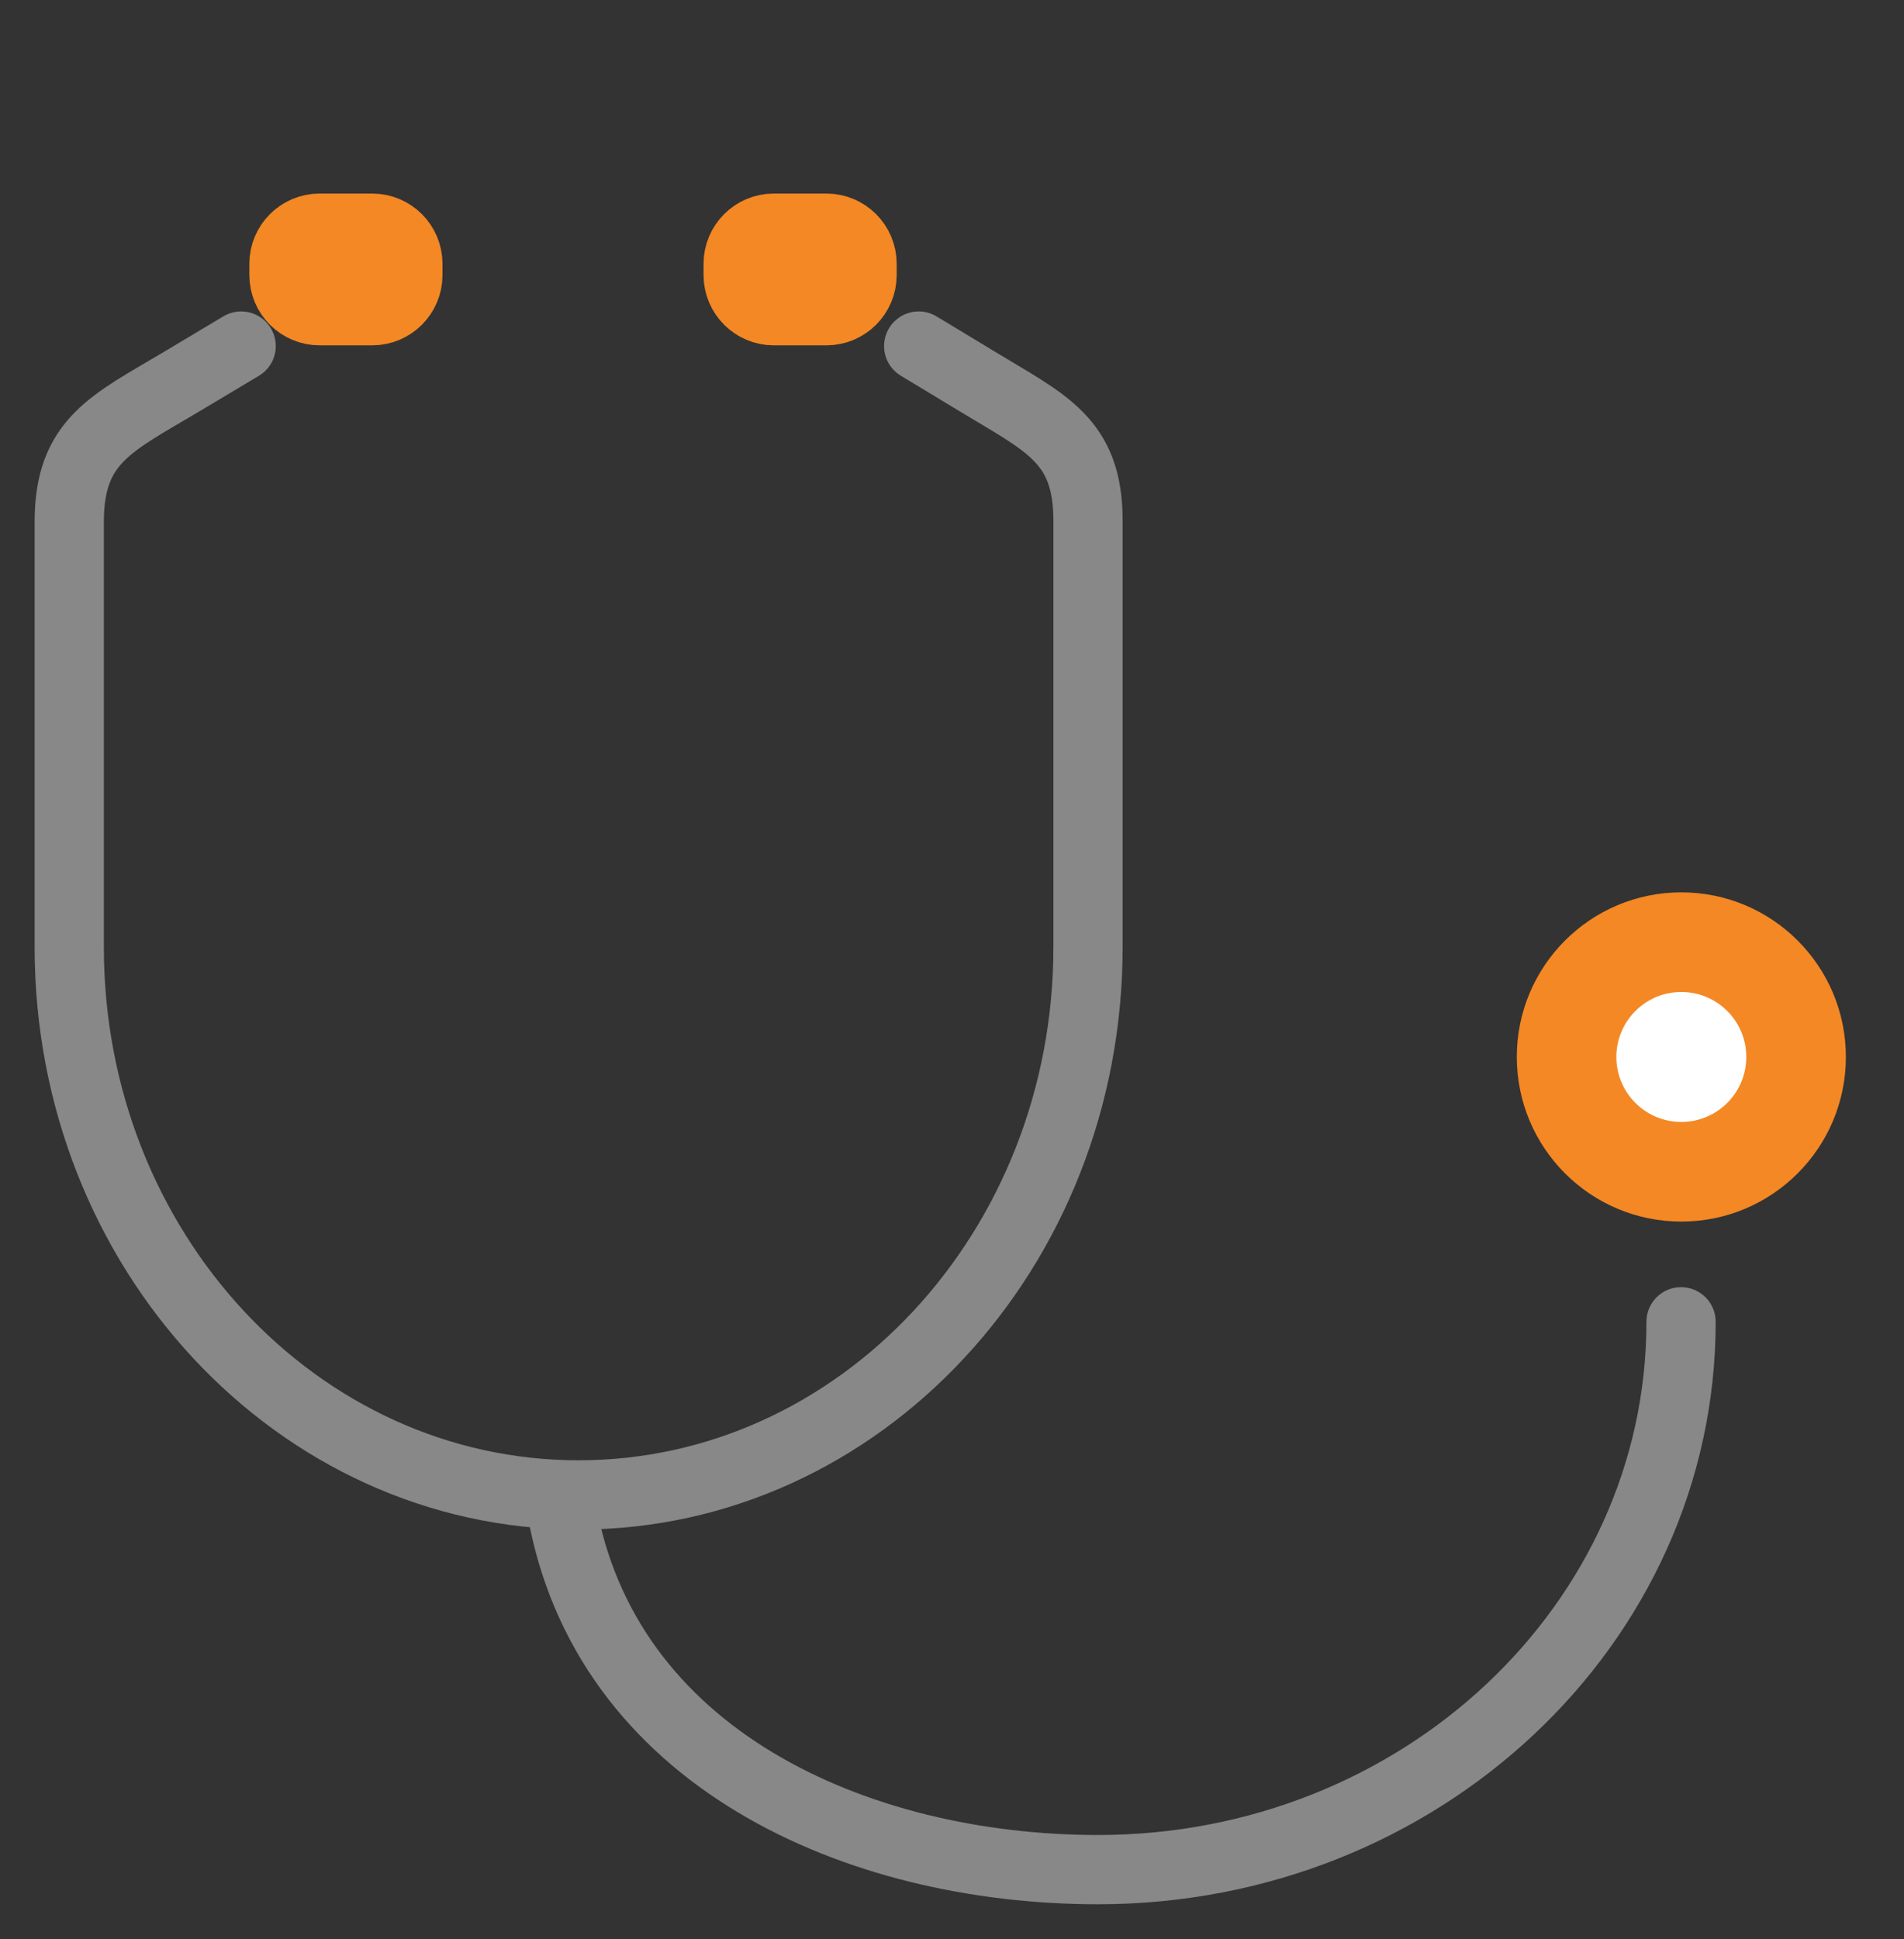
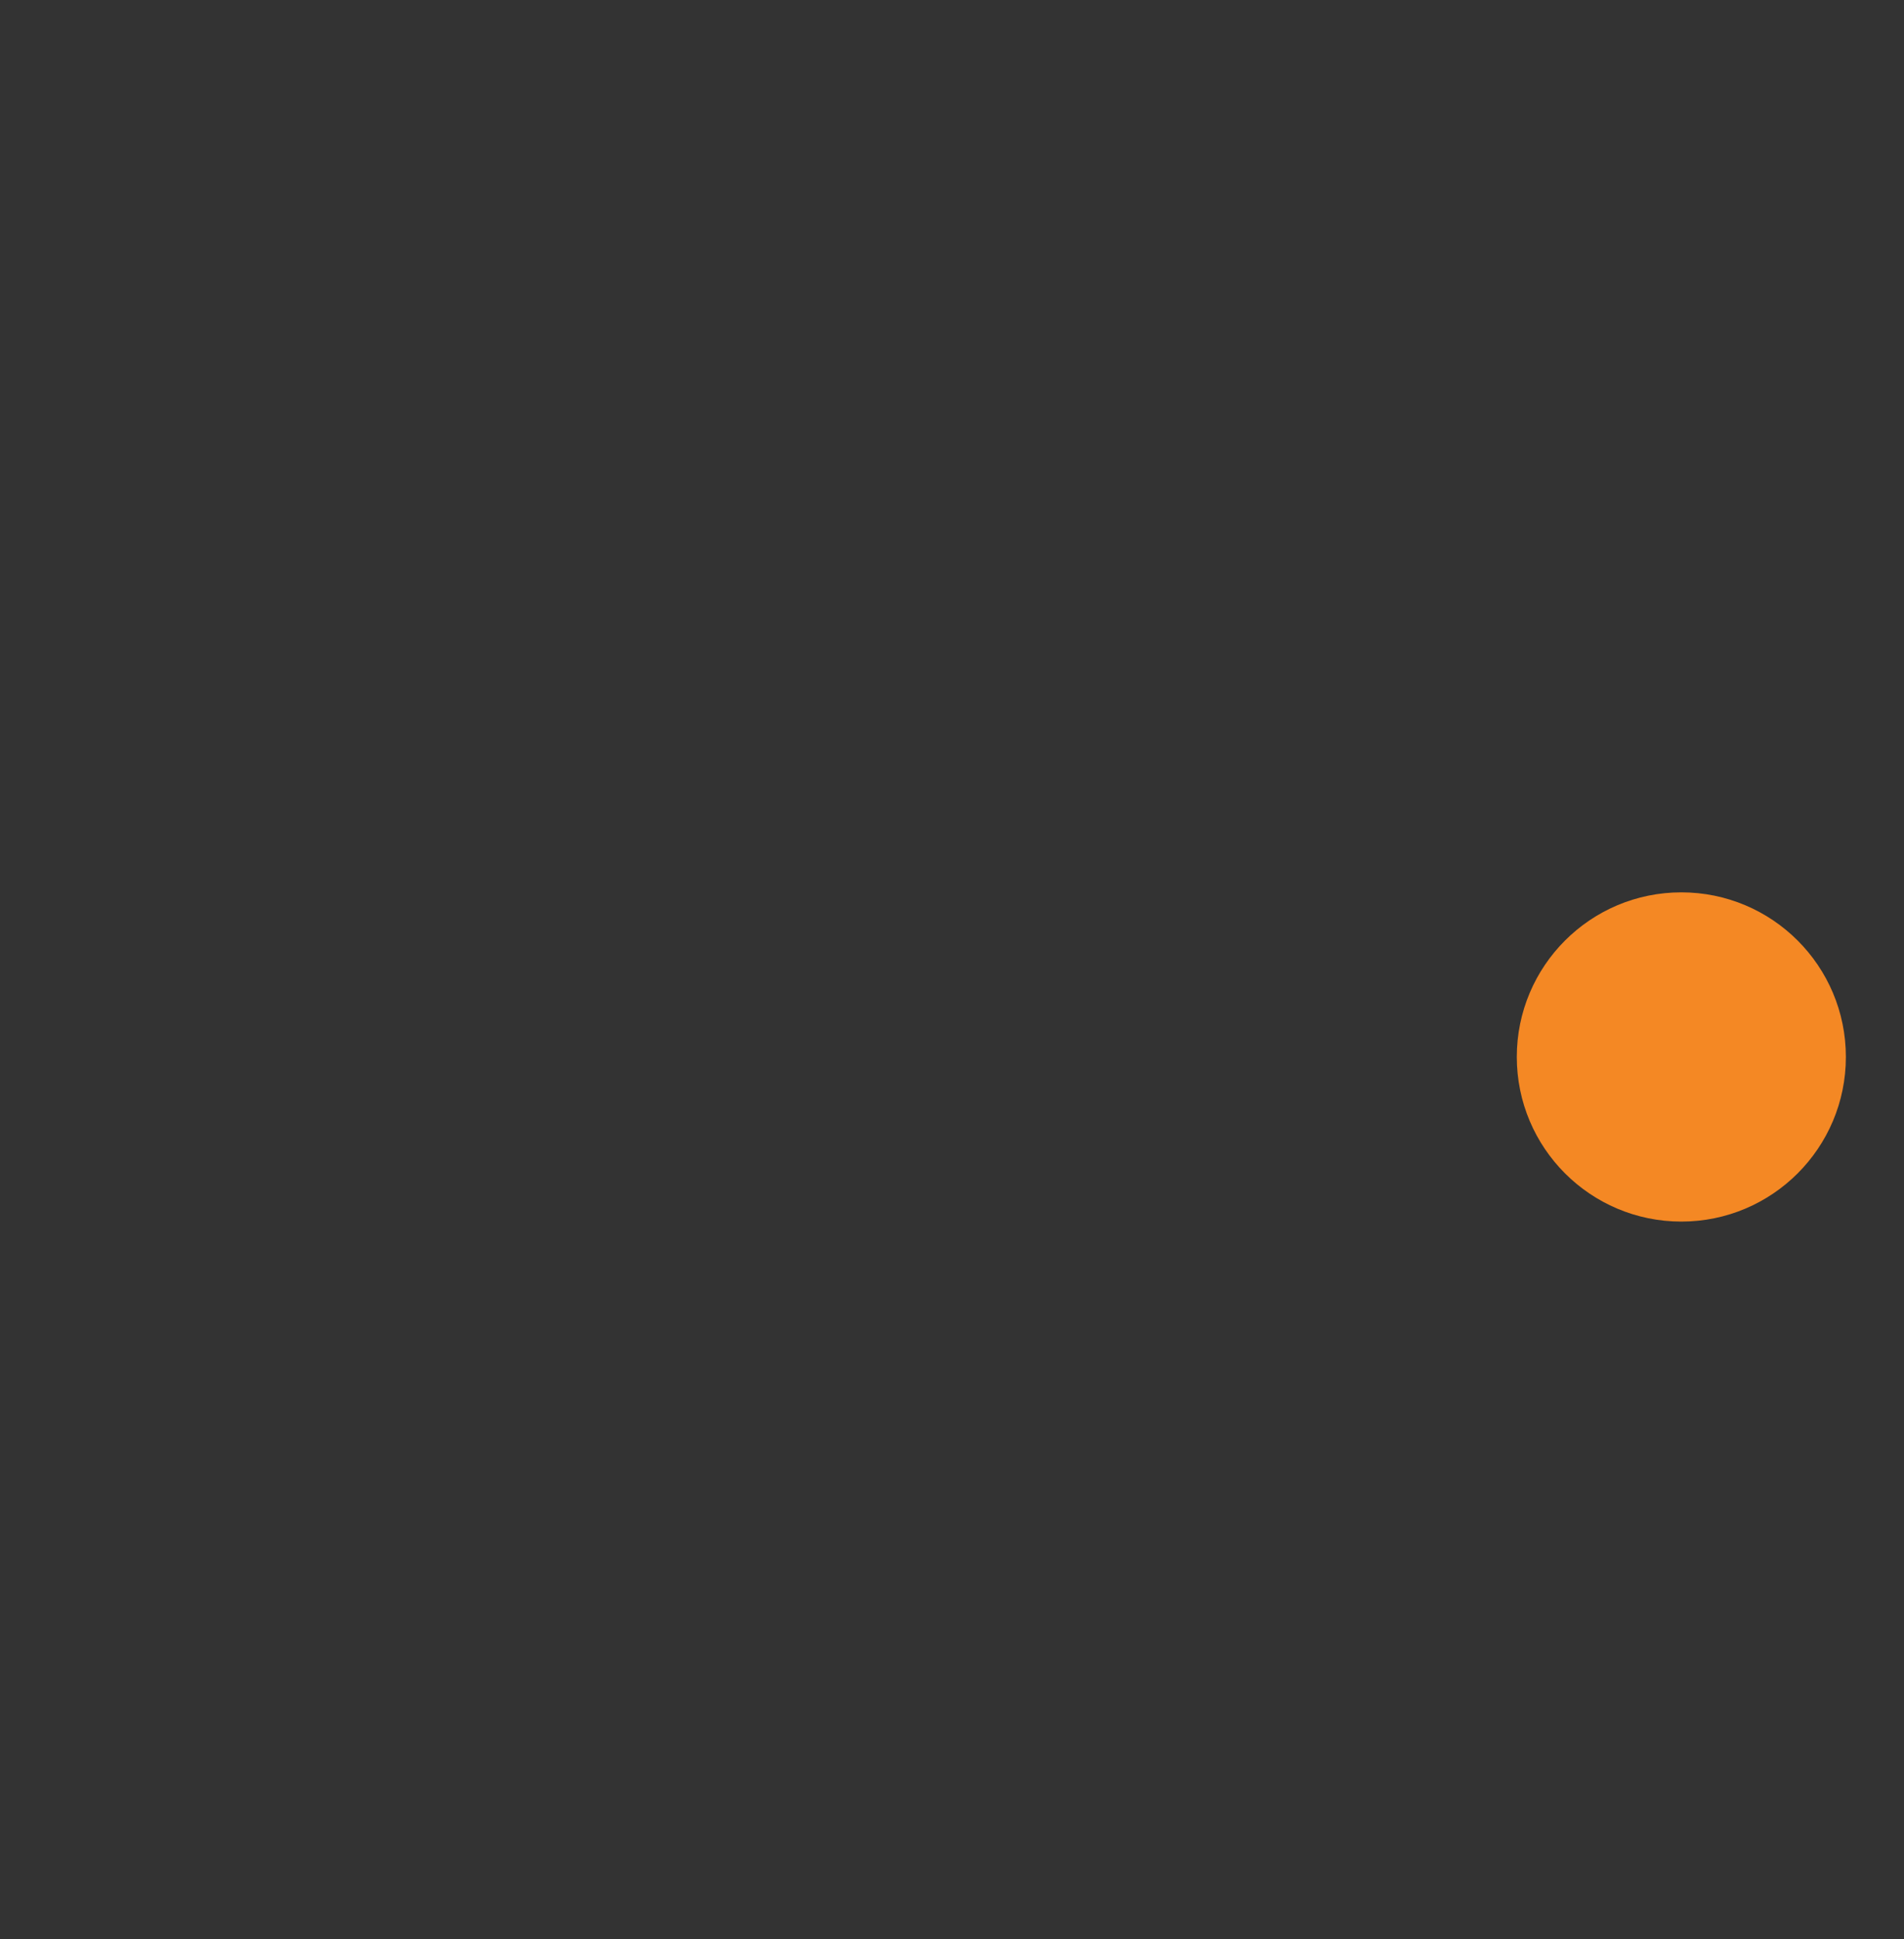
<svg xmlns="http://www.w3.org/2000/svg" width="55" height="56" viewBox="0 0 55 56" fill="none">
  <rect x="0" y="0" width="55" height="56" fill="#333333" stroke="none" />
-   <path d="M6.966 9.993L5.255 11.015C3.237 12.219 2 12.717 2 15.067V27.348C2 36.084 8.585 43.167 16.714 43.167C24.844 43.167 31.429 36.084 31.429 27.348V15.034C31.429 12.7 30.208 12.219 28.215 11.006L26.538 9.993" stroke="#888888" stroke-width="2" stroke-linecap="round" stroke-linejoin="round" />
-   <path d="M16.208 43.483C17.437 50.757 24.744 53.987 31.72 53.987C41.02 53.987 48.56 46.904 48.56 38.168" stroke="#888888" stroke-width="2" stroke-linecap="round" stroke-linejoin="round" />
  <path d="M48.568 34.274C50.641 34.274 52.321 32.593 52.321 30.52C52.321 28.448 50.641 26.767 48.568 26.767C46.495 26.767 44.815 28.448 44.815 30.52C44.815 32.593 46.495 34.274 48.568 34.274Z" fill="#F48824" stroke="#F48824" stroke-width="2" stroke-linecap="round" stroke-linejoin="round" />
-   <path d="M48.568 32.397C49.604 32.397 50.444 31.557 50.444 30.52C50.444 29.484 49.604 28.644 48.568 28.644C47.531 28.644 46.691 29.484 46.691 30.52C46.691 31.557 47.531 32.397 48.568 32.397Z" fill="white" />
-   <path d="M10.752 6.589H9.233C8.664 6.589 8.203 7.05 8.203 7.618V7.942C8.203 8.511 8.664 8.972 9.233 8.972H10.752C11.321 8.972 11.782 8.511 11.782 7.942V7.618C11.782 7.05 11.321 6.589 10.752 6.589Z" fill="#F48824" stroke="#F48824" stroke-width="2" stroke-linecap="round" stroke-linejoin="round" />
-   <path d="M23.872 6.589H22.353C21.784 6.589 21.323 7.05 21.323 7.618V7.942C21.323 8.511 21.784 8.972 22.353 8.972H23.872C24.441 8.972 24.902 8.511 24.902 7.942V7.618C24.902 7.05 24.441 6.589 23.872 6.589Z" fill="#F48824" stroke="#F48824" stroke-width="2" stroke-linecap="round" stroke-linejoin="round" />
</svg>